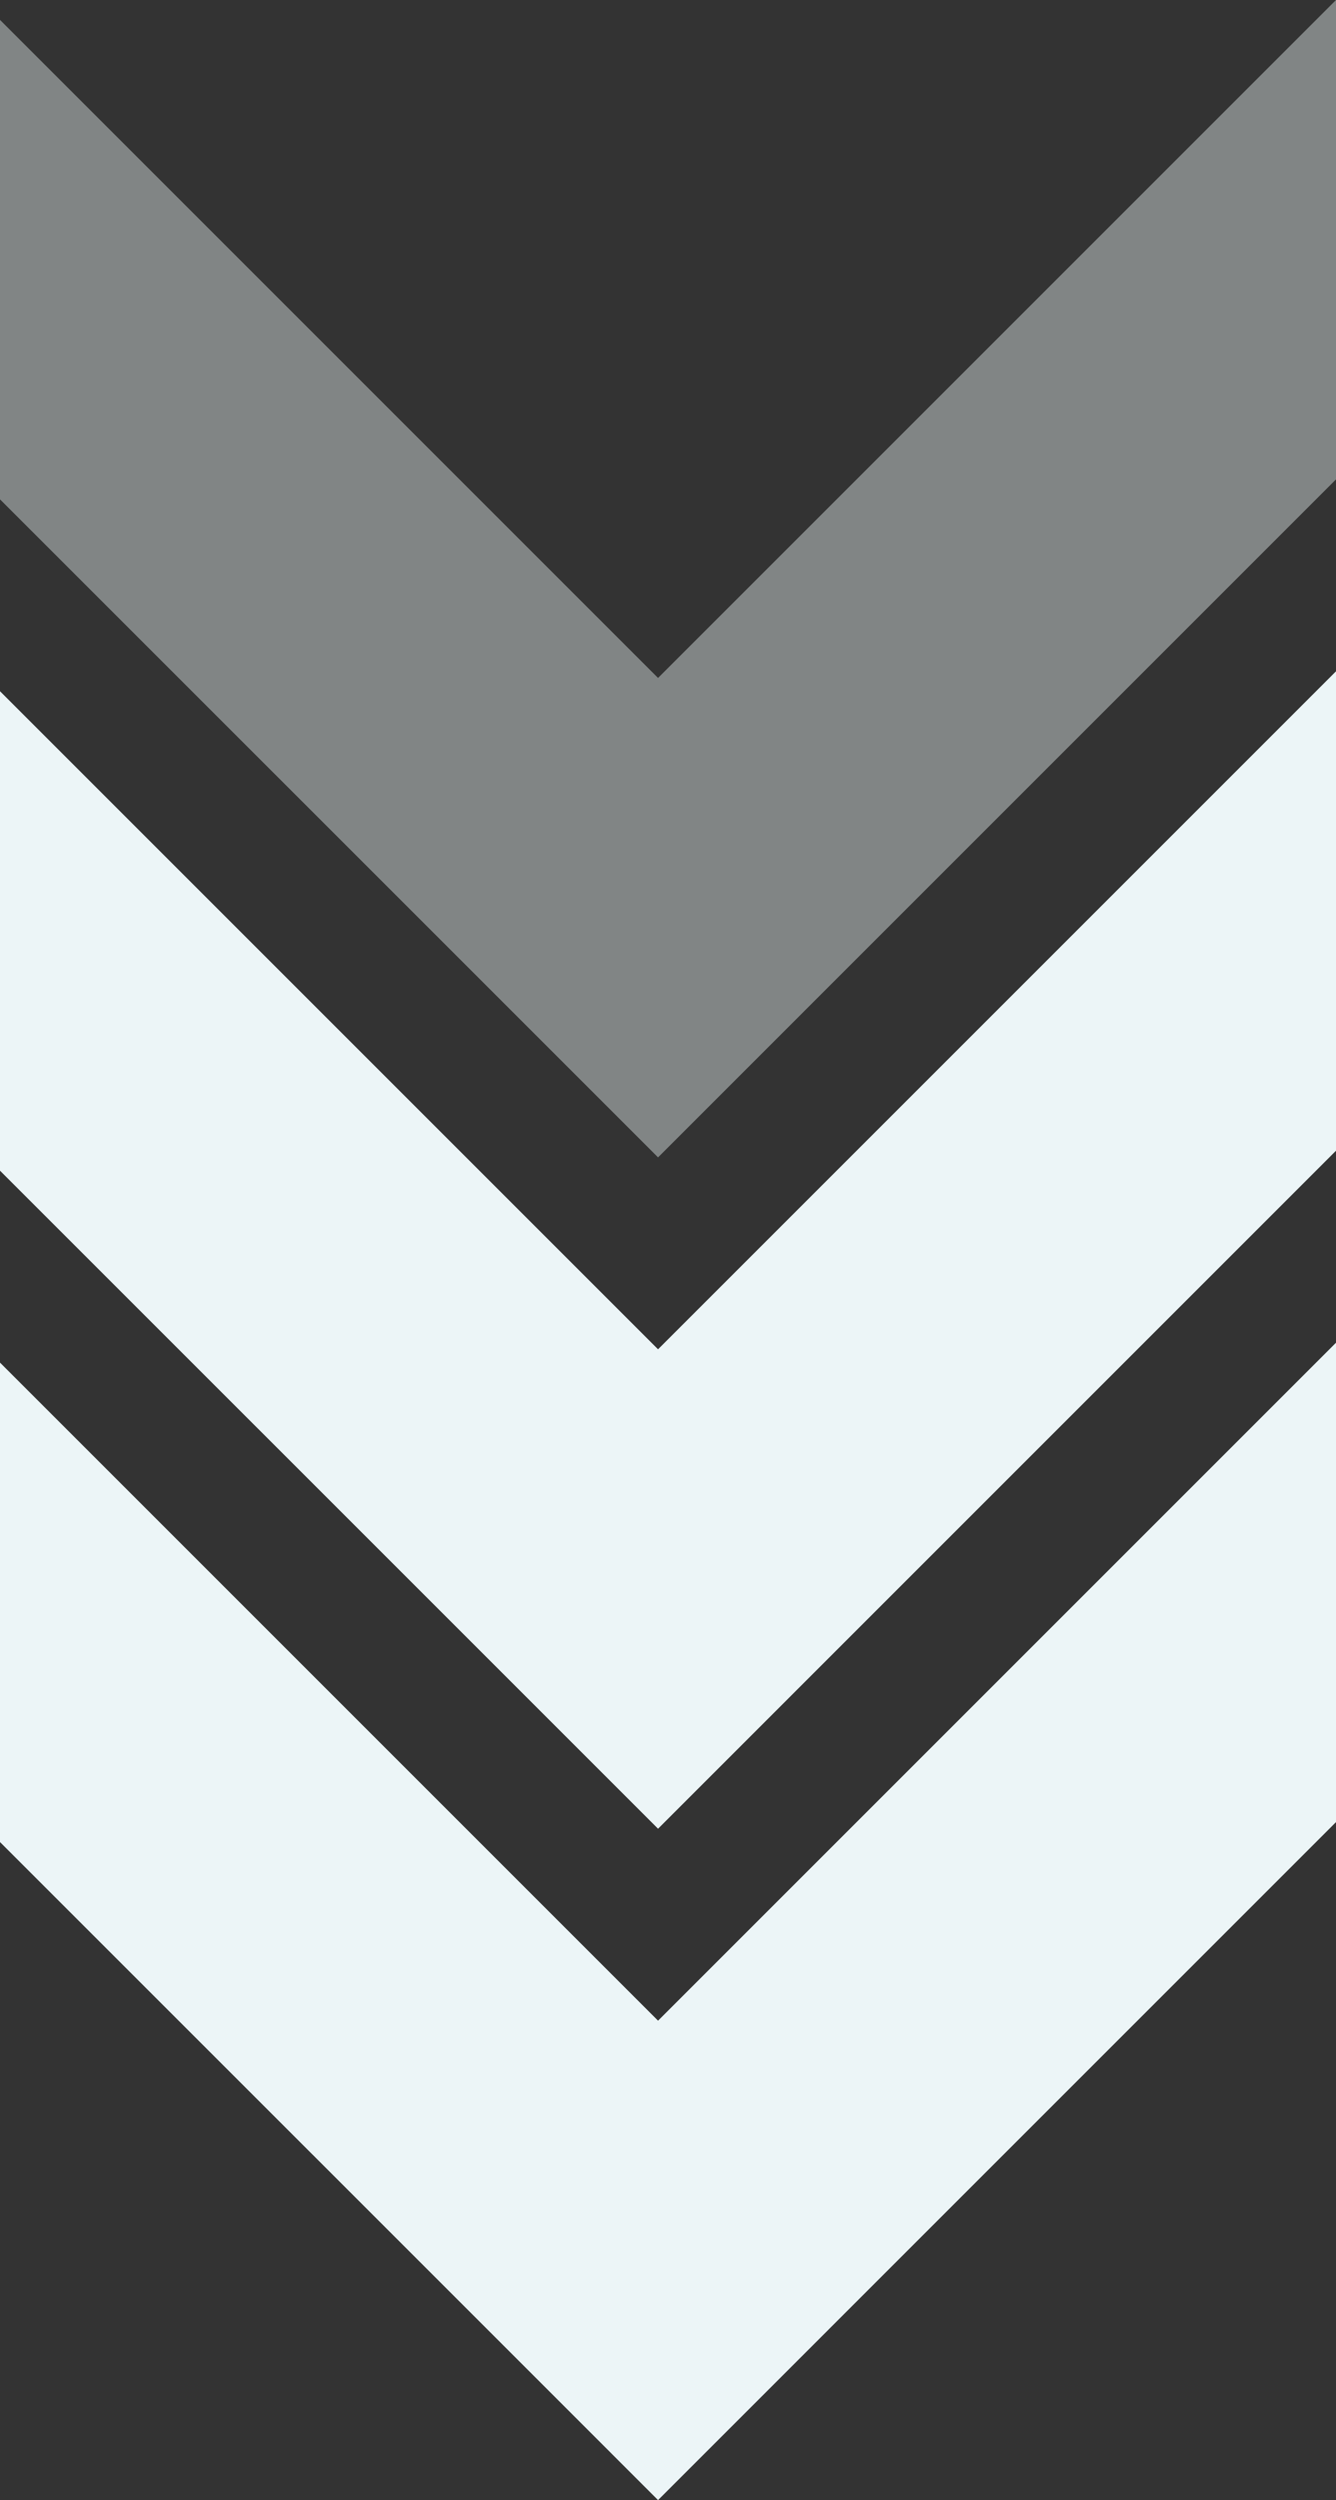
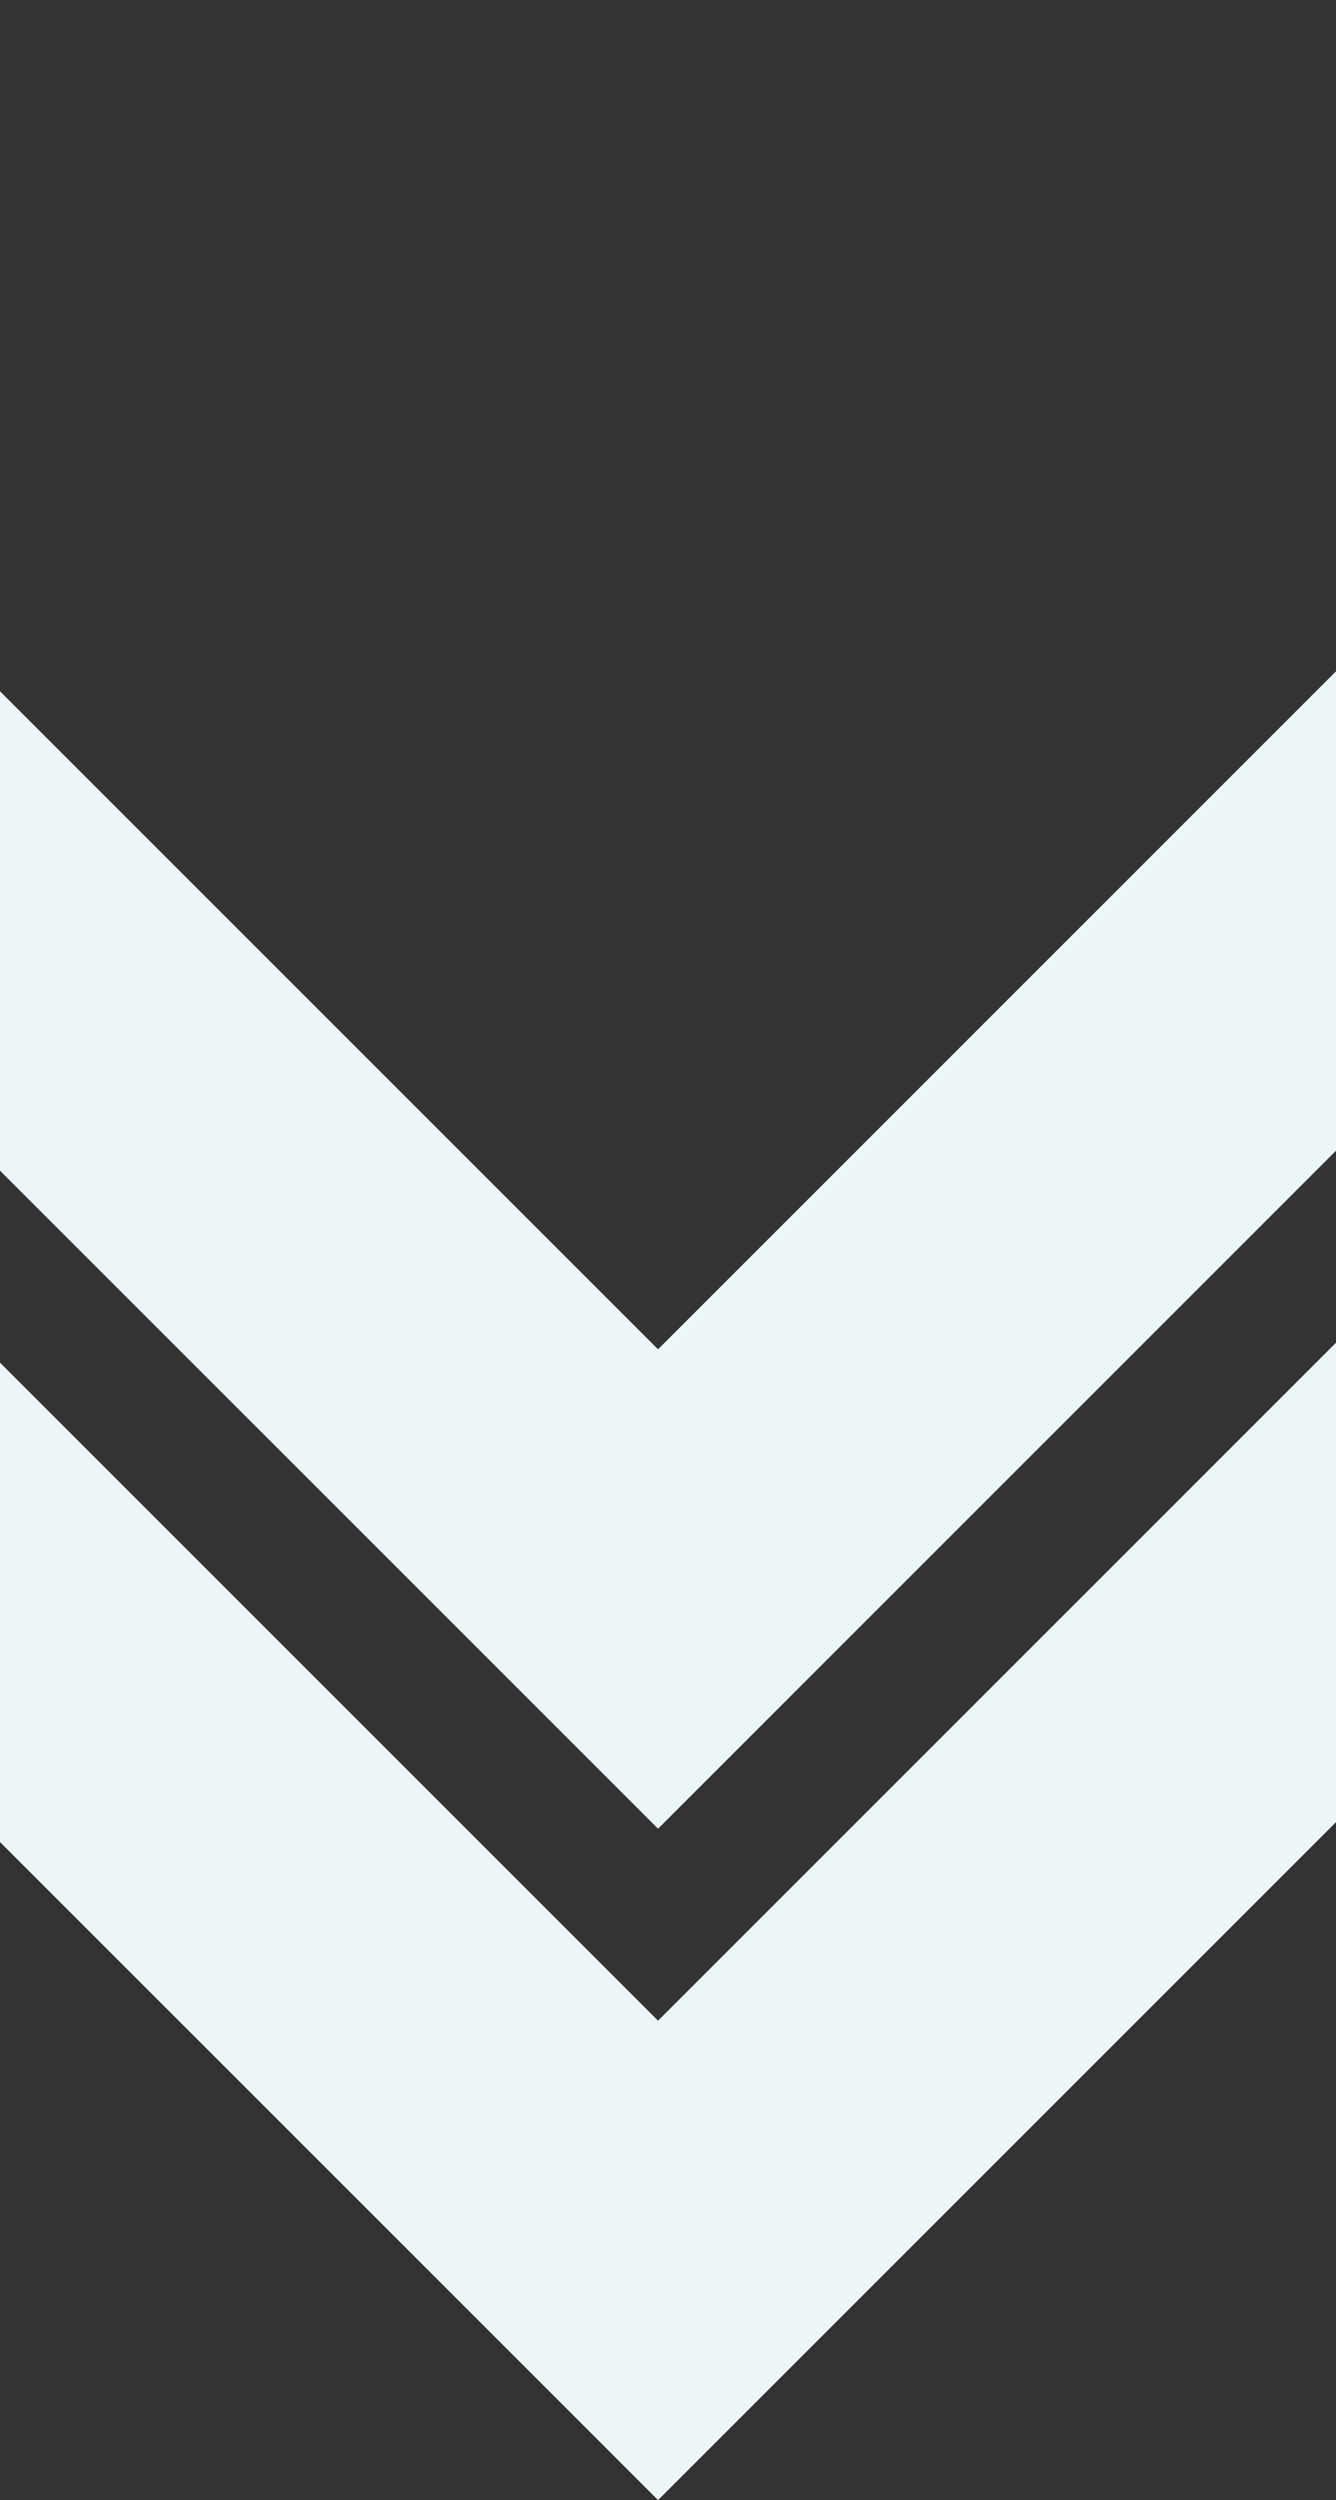
<svg xmlns="http://www.w3.org/2000/svg" id="BlueArrows1-Main-Background" width="94" height="175.9" viewBox="0 0 94 175.9">
  <rect x="0" y="0" width="94" height="175.9" fill="#333333" stroke="none" />
  <g id="BlueArrows-Main-Background" transform="translate(94) rotate(90)">
    <path id="Subtraction_2" data-name="Subtraction 2" d="M35.133,94H1.4L47.7,47.7,0,0H33.729L64.566,30.837,81.431,47.7,68.046,61.084l-3.482,3.482L35.133,94Z" transform="translate(94.469 0)" fill="#ecf5f7" />
    <path id="Subtraction_3" data-name="Subtraction 3" d="M35.133,94H1.4L47.7,47.7,0,0H33.729L64.566,30.837,81.431,47.7,68.046,61.084l-3.482,3.482L35.133,94Z" transform="translate(47.233 0)" fill="#ecf5f7" />
-     <path id="Subtraction_4" data-name="Subtraction 4" d="M35.133,94H1.4L47.7,47.7,0,0H33.729L64.566,30.837,81.431,47.7,68.046,61.084l-3.482,3.482L35.133,94Z" transform="translate(0 0)" fill="#ecf5f7" opacity="0.423" />
  </g>
</svg>